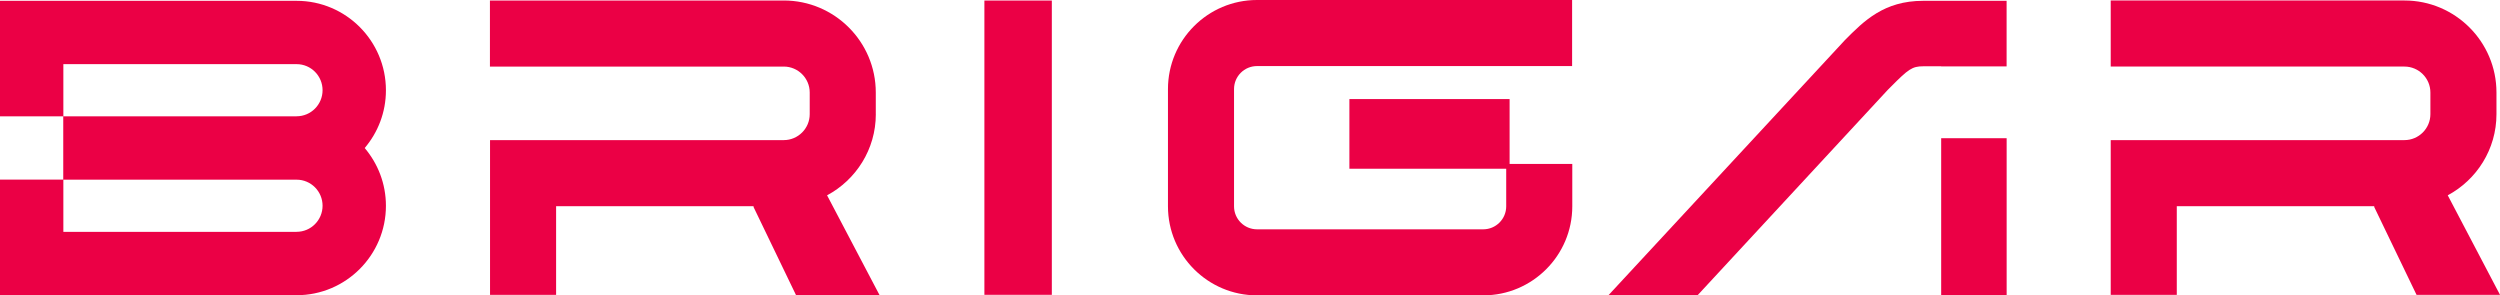
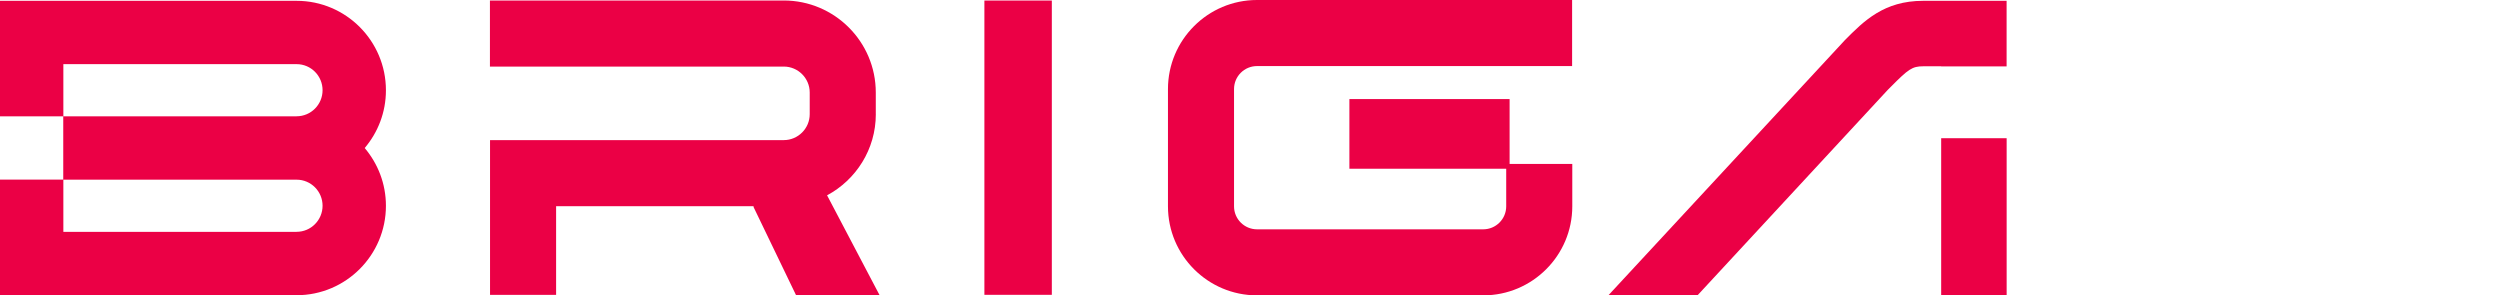
<svg xmlns="http://www.w3.org/2000/svg" id="Capa_1" viewBox="0 0 700 82.7">
  <defs>
    <style>.cls-1{fill:#eb0045;stroke-width:0px;}</style>
  </defs>
  <path class="cls-1" d="m516.55,11.26l-66.18,71.4h24.96l53.22-57.47,1.01-1.01c4.74-4.77,5.84-5.62,8.92-5.62h5.04v.03h18.33V.23h-23.37c-10.97,0-16.56,5.62-21.94,11.03Z" />
  <rect class="cls-1" x="543.53" y="38.7" width="18.33" height="43.96" />
  <path class="cls-1" d="m83.05.23H0v32.35h17.71v17.71H0v32.37h83.05c13.81,0,25.01-11.24,25.01-25.04,0-6.18-2.25-11.8-5.94-16.17,3.7-4.38,5.94-9.99,5.94-16.17C108.06,11.47,96.86.23,83.05.23Zm0,64.69H17.74v-14.61h65.31c4.02,0,7.27,3.28,7.27,7.3s-3.25,7.3-7.27,7.3Zm0-32.35H17.74v-14.61h65.31c4.02,0,7.27,3.28,7.27,7.3s-3.25,7.3-7.27,7.3Z" />
  <path class="cls-1" d="m245.22,31.97v-6.07c0-14.2-11.55-25.76-25.76-25.76h-82.28v18.5h82.28c4,0,7.26,3.26,7.26,7.26v6.07c0,4-3.26,7.26-7.26,7.26h-82.25v43.33h18.5v-24.83h55.41l-.18.12,11.96,24.81h23.39l-14.71-27.97c8.11-4.34,13.65-12.89,13.65-22.72Z" />
-   <path class="cls-1" d="m685.36,54.69c8.11-4.34,13.65-12.89,13.65-22.72v-6.07c0-14.2-11.55-25.76-25.76-25.76h-82.25v18.5h82.25c4,0,7.26,3.26,7.26,7.26v6.07c0,4-3.26,7.26-7.26,7.26h-82.25v43.33h18.5v-24.83h55.41l-.18.12,11.91,24.72h23.37l-14.64-27.88Z" />
  <rect class="cls-1" x="275.63" y=".15" width="18.88" height="82.4" />
  <path class="cls-1" d="m422.69,27.73h-44.86v19.52h43.91v10.53c0,3.55-2.89,6.43-6.43,6.43h-63.35c-3.55,0-6.43-2.89-6.43-6.43V24.93c0-3.55,2.88-6.43,6.43-6.43h88.23V0h-88.23c-13.75,0-24.93,11.18-24.93,24.93v32.84c0,13.75,11.18,24.93,24.93,24.93h63.35c13.75,0,24.93-11.18,24.93-24.93v-11.86h-17.55v-18.18Z" />
</svg>